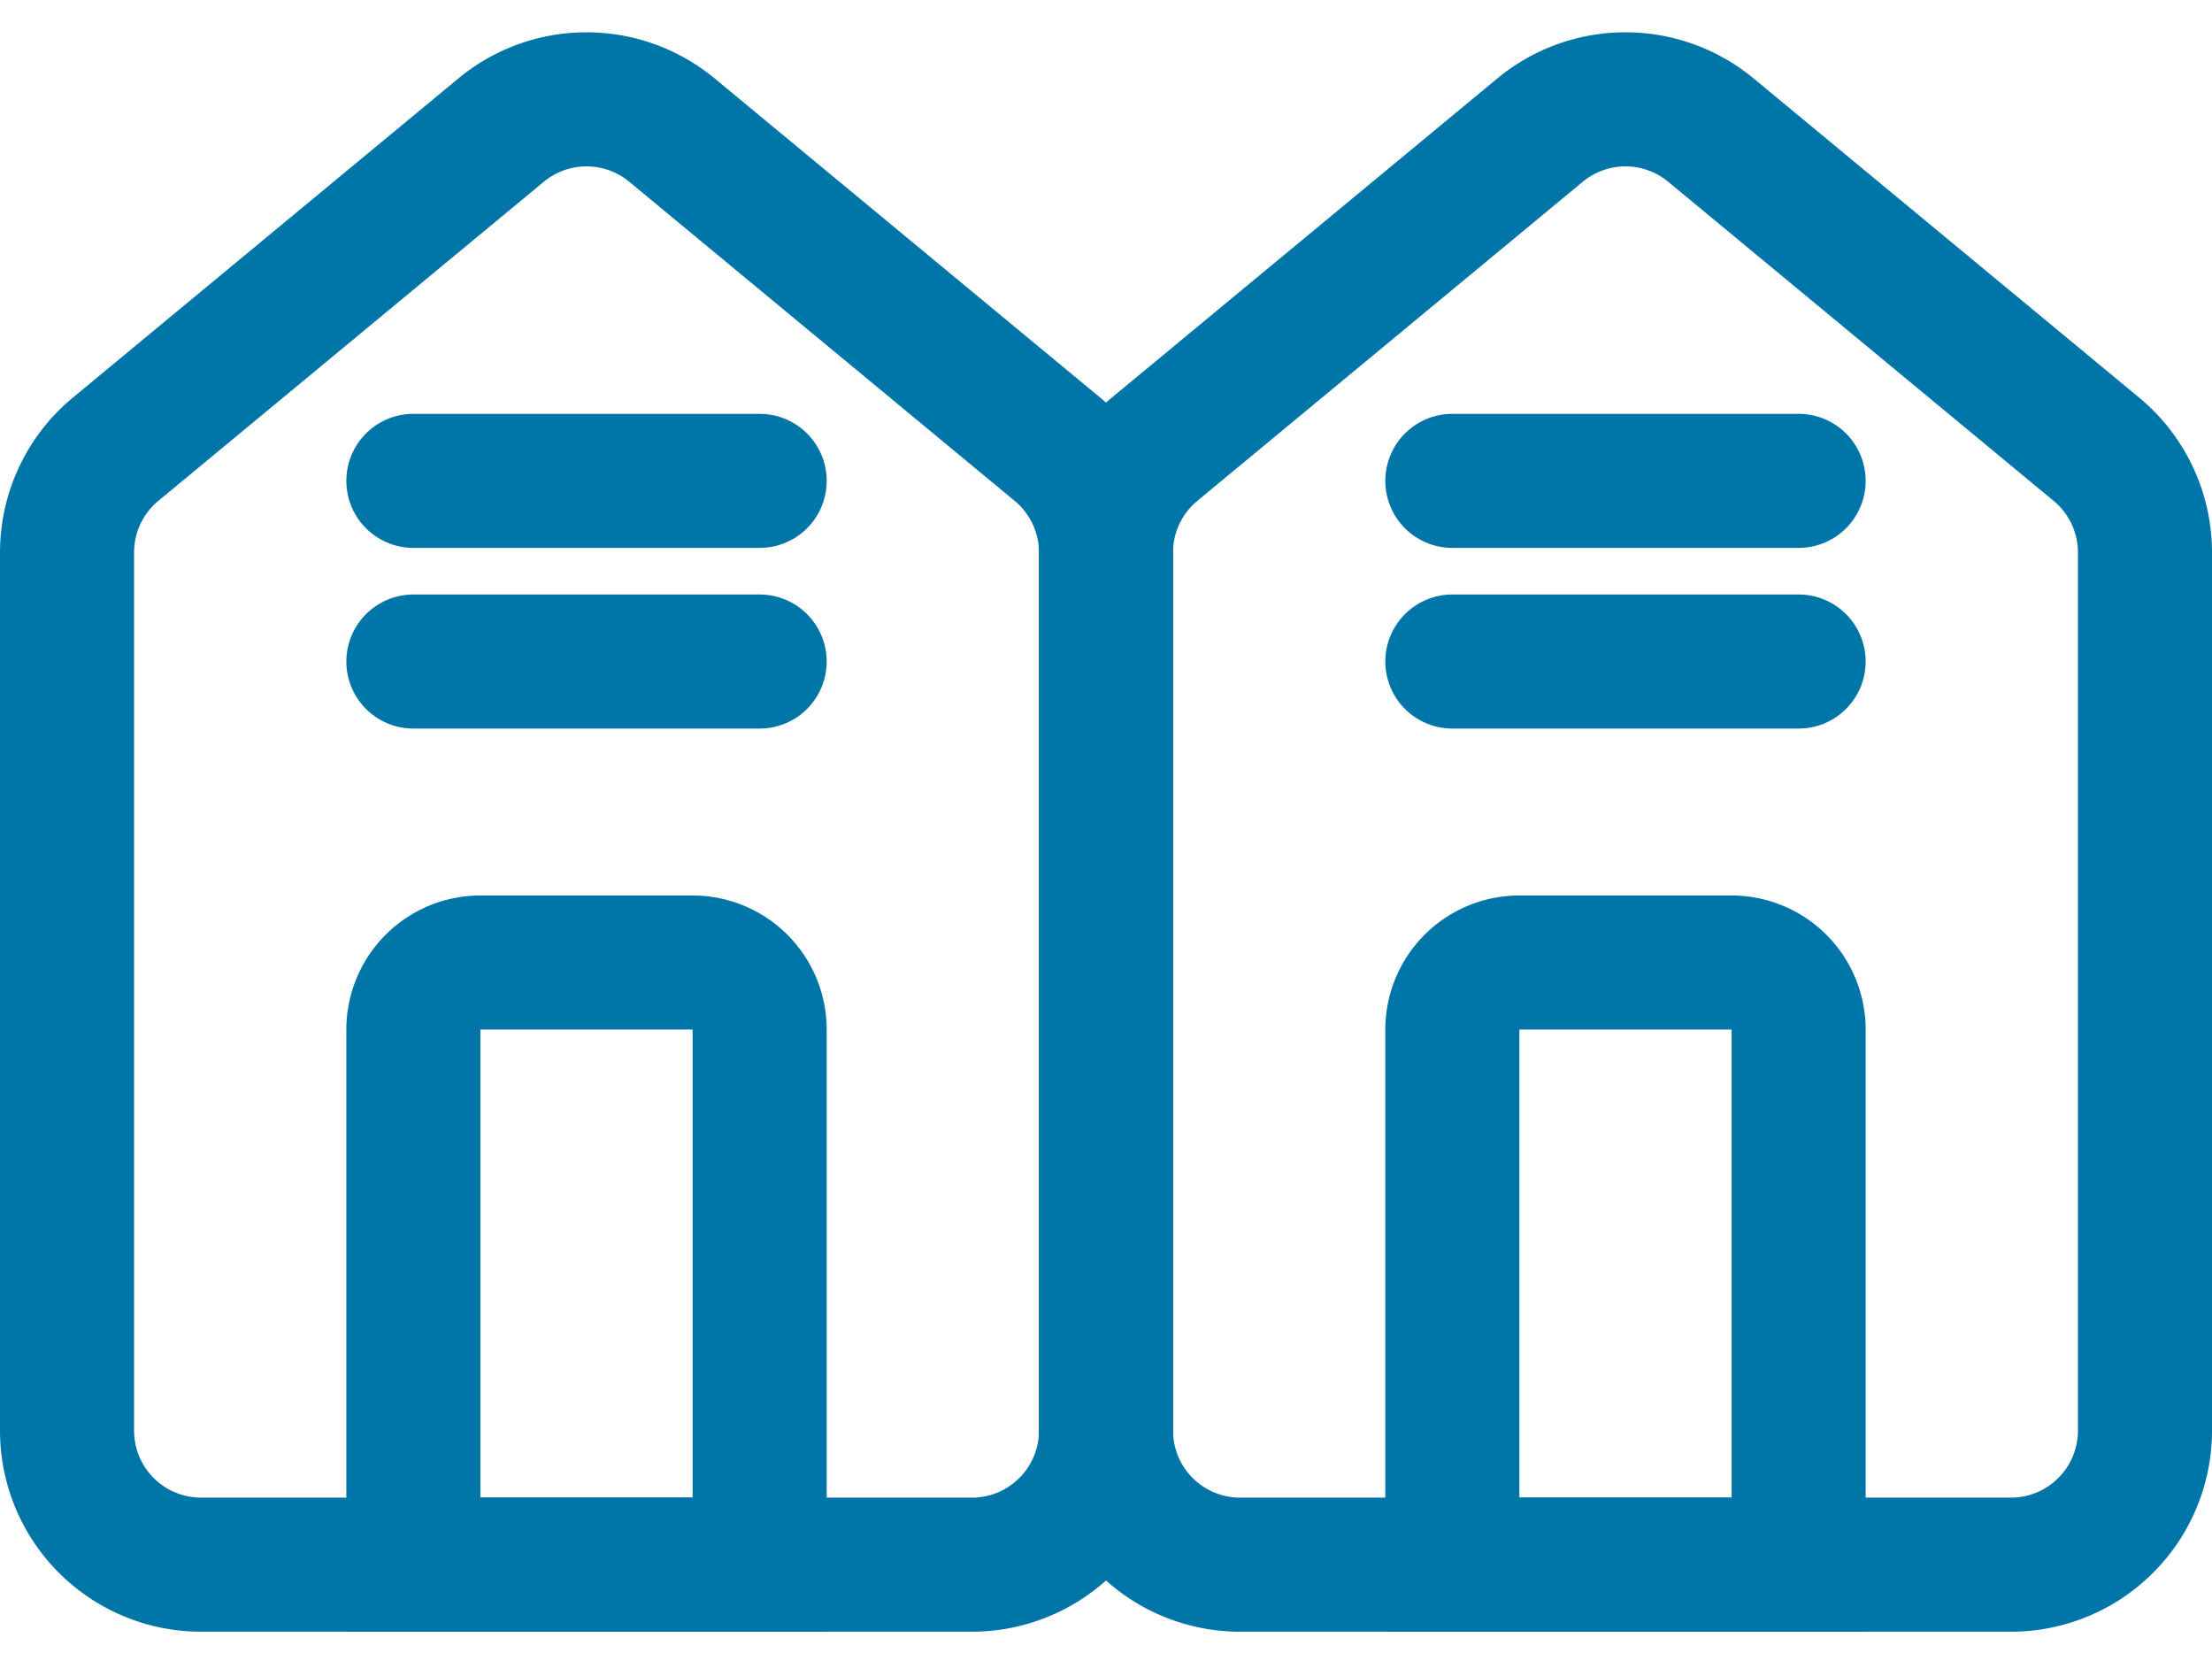
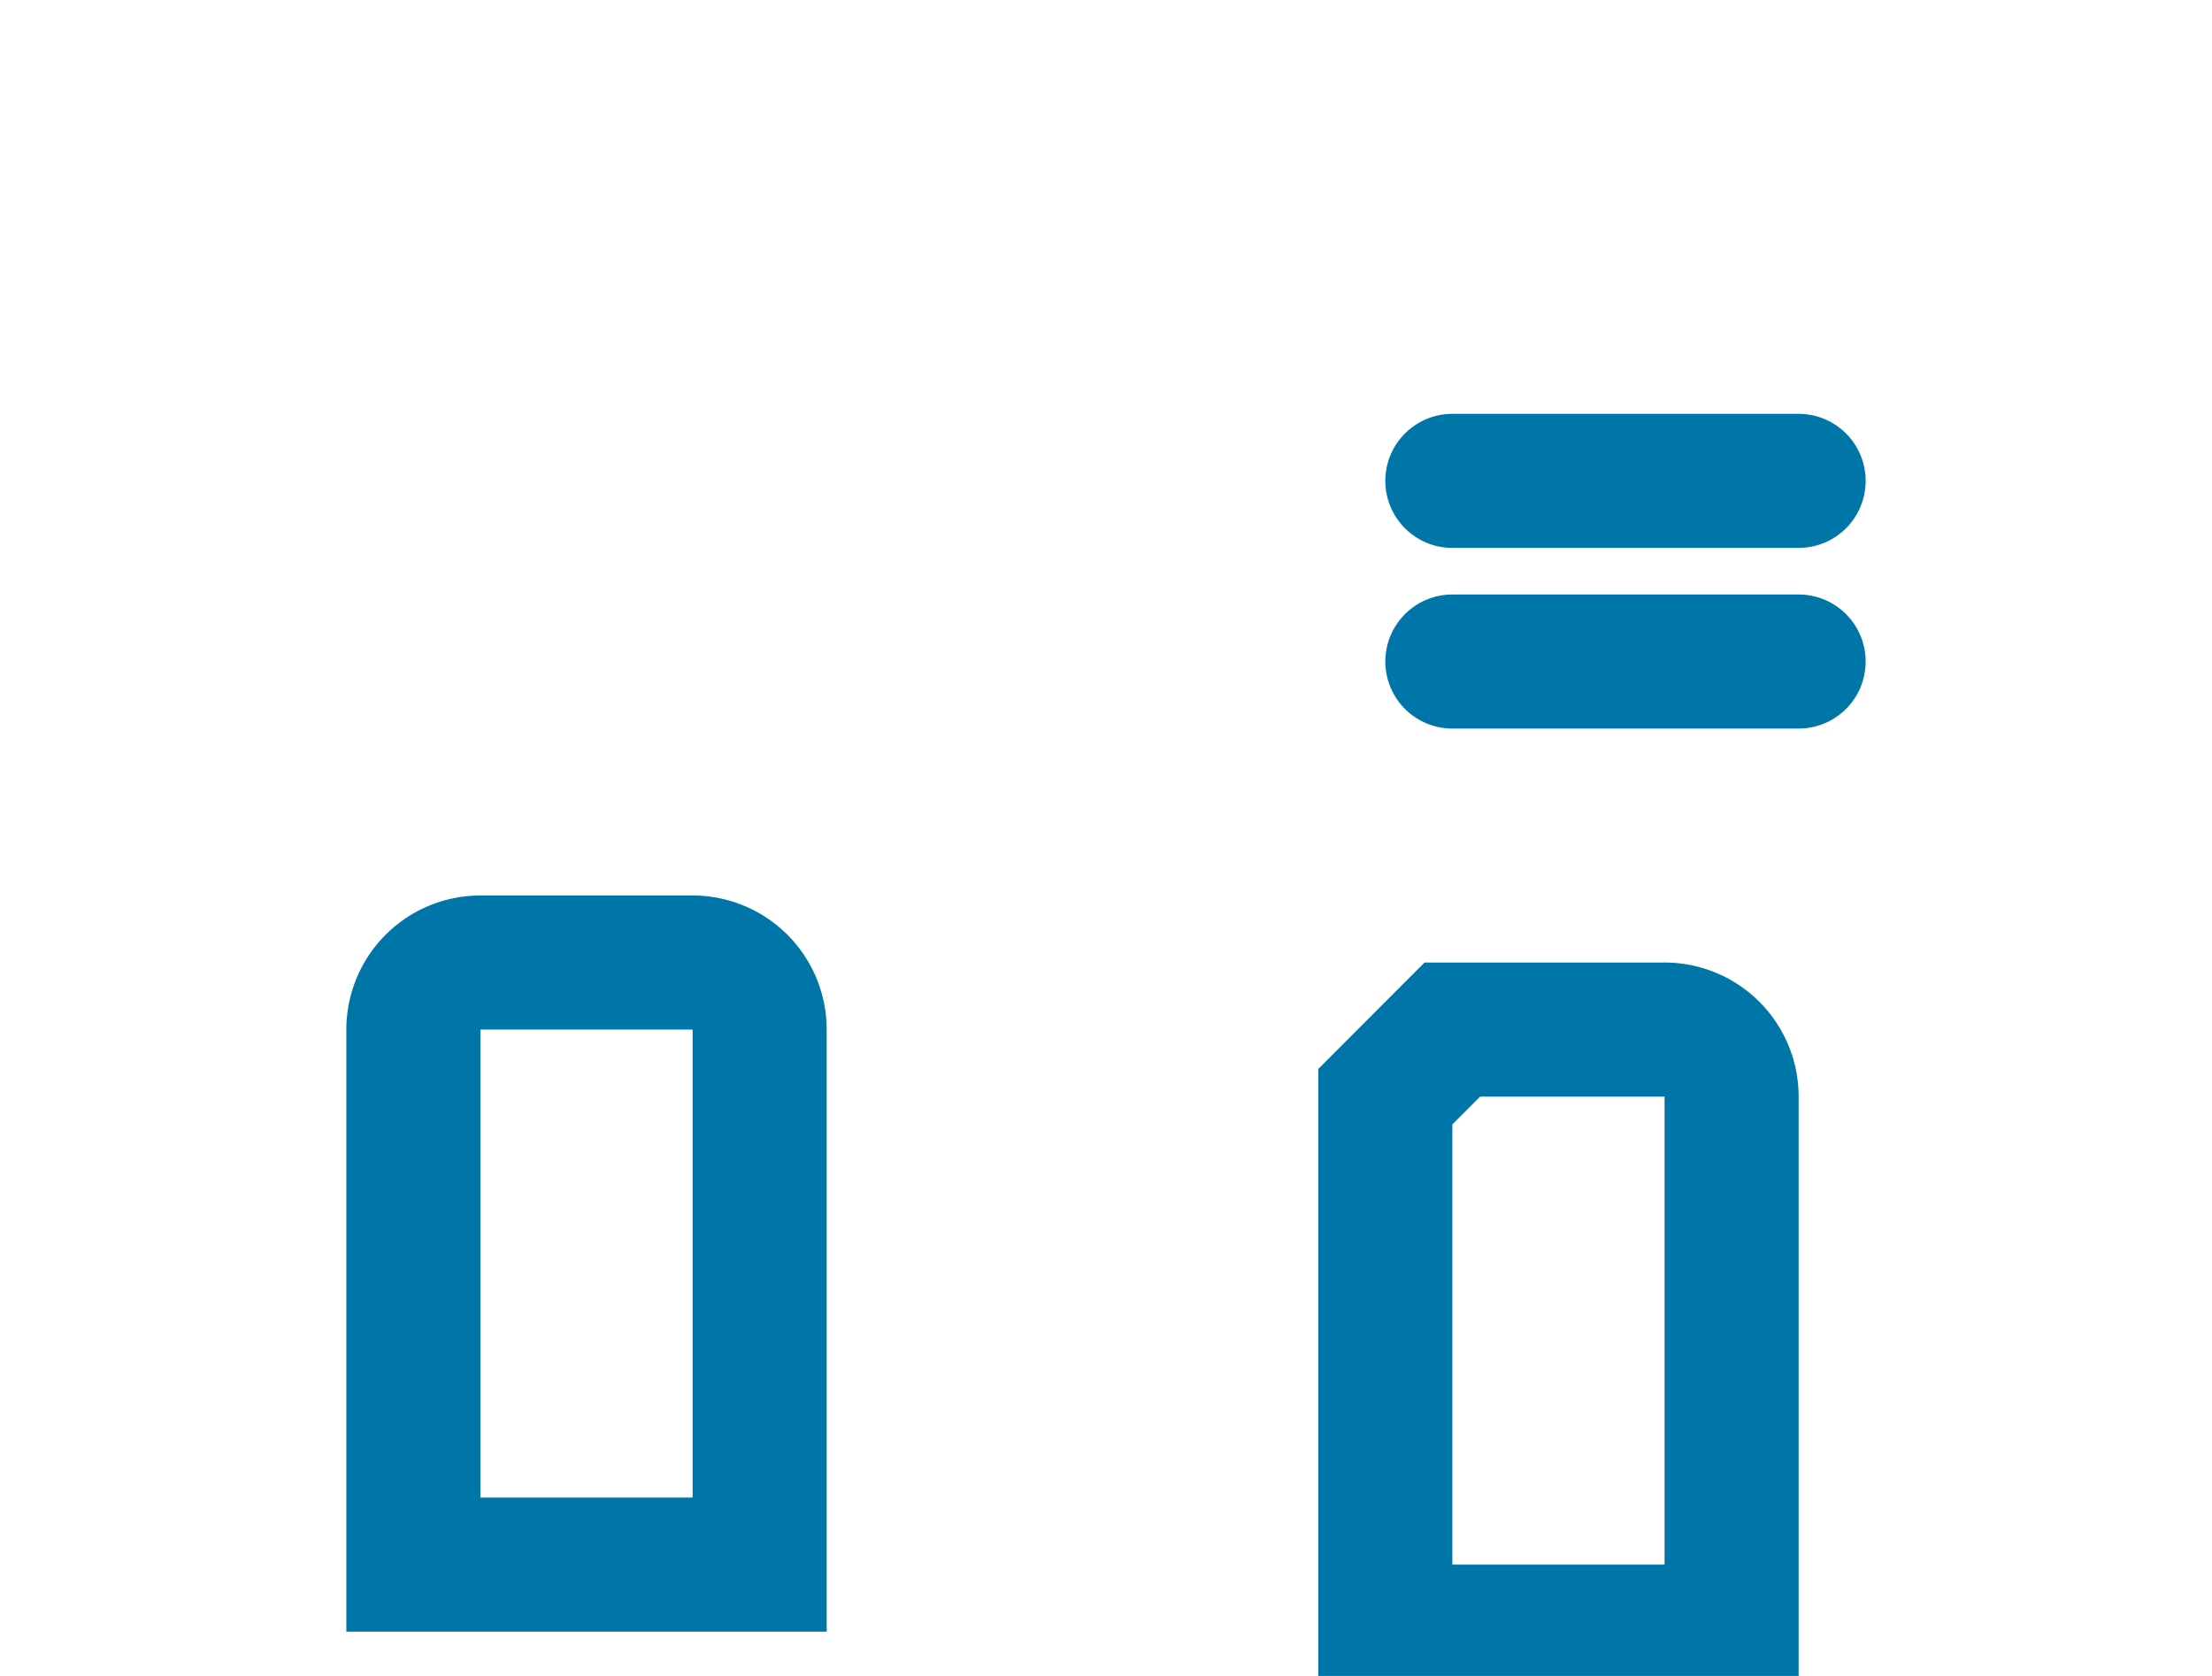
<svg xmlns="http://www.w3.org/2000/svg" width="33" height="25" fill="none">
-   <path d="M14.5 23.34H3a2 2 0 01-2-2V8.241a2 2 0 01.725-1.54l5.75-4.76a2 2 0 012.55 0l5.75 4.76a2 2 0 01.725 1.54V21.34a2 2 0 01-2 2z" stroke="#0076A8" stroke-width="2" />
  <path d="M6.167 15.358a1 1 0 011-1h3.166a1 1 0 011 1v7.981H6.167v-7.98z" stroke="#0076A8" stroke-width="2" />
-   <path d="M6.167 9.868h5.166M6.167 7.173h5.166" stroke="#0076A8" stroke-width="2" stroke-linecap="round" />
-   <path d="M30 23.34H18.5a2 2 0 01-2-2V8.241a2 2 0 01.725-1.54l5.75-4.76a2 2 0 012.55 0l5.75 4.76A2 2 0 0132 8.242V21.34a2 2 0 01-2 2z" stroke="#0076A8" stroke-width="2" />
-   <path d="M21.667 15.358a1 1 0 011-1h3.166a1 1 0 011 1v7.981h-5.166v-7.98z" stroke="#0076A8" stroke-width="2" />
+   <path d="M21.667 15.358h3.166a1 1 0 011 1v7.981h-5.166v-7.98z" stroke="#0076A8" stroke-width="2" />
  <path d="M21.667 9.868h5.166M21.667 7.173h5.166" stroke="#0076A8" stroke-width="2" stroke-linecap="round" />
</svg>